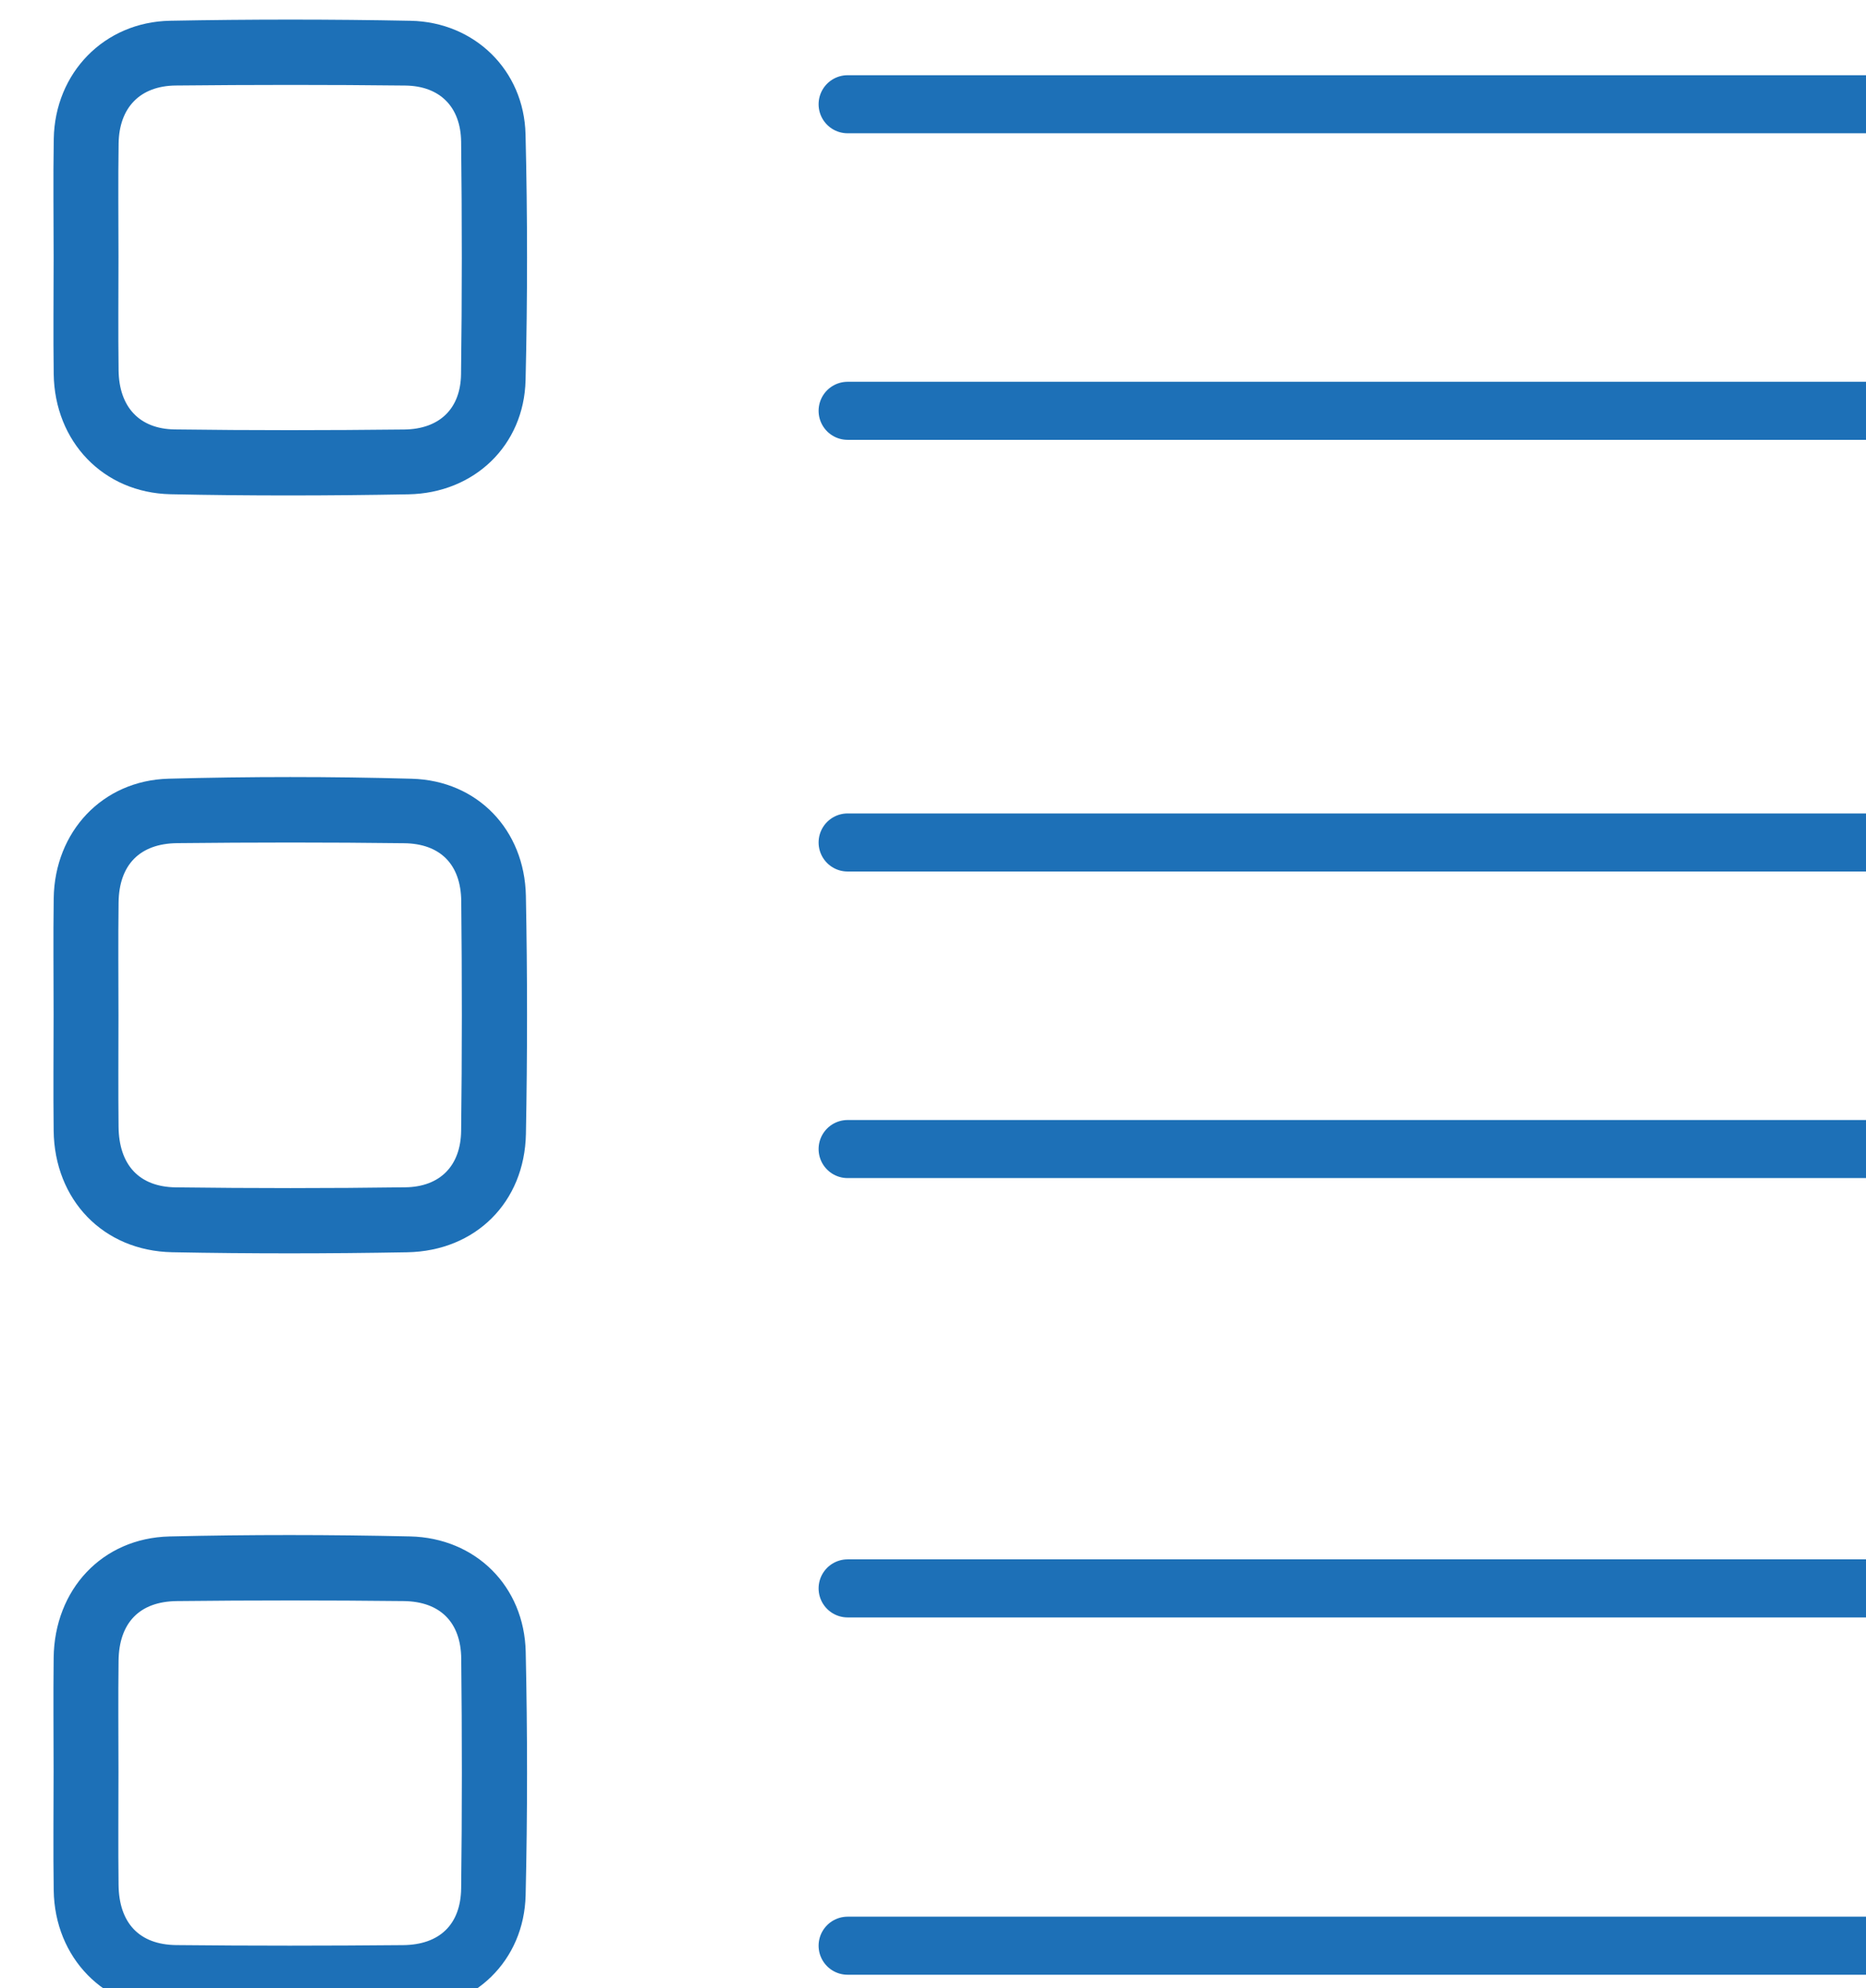
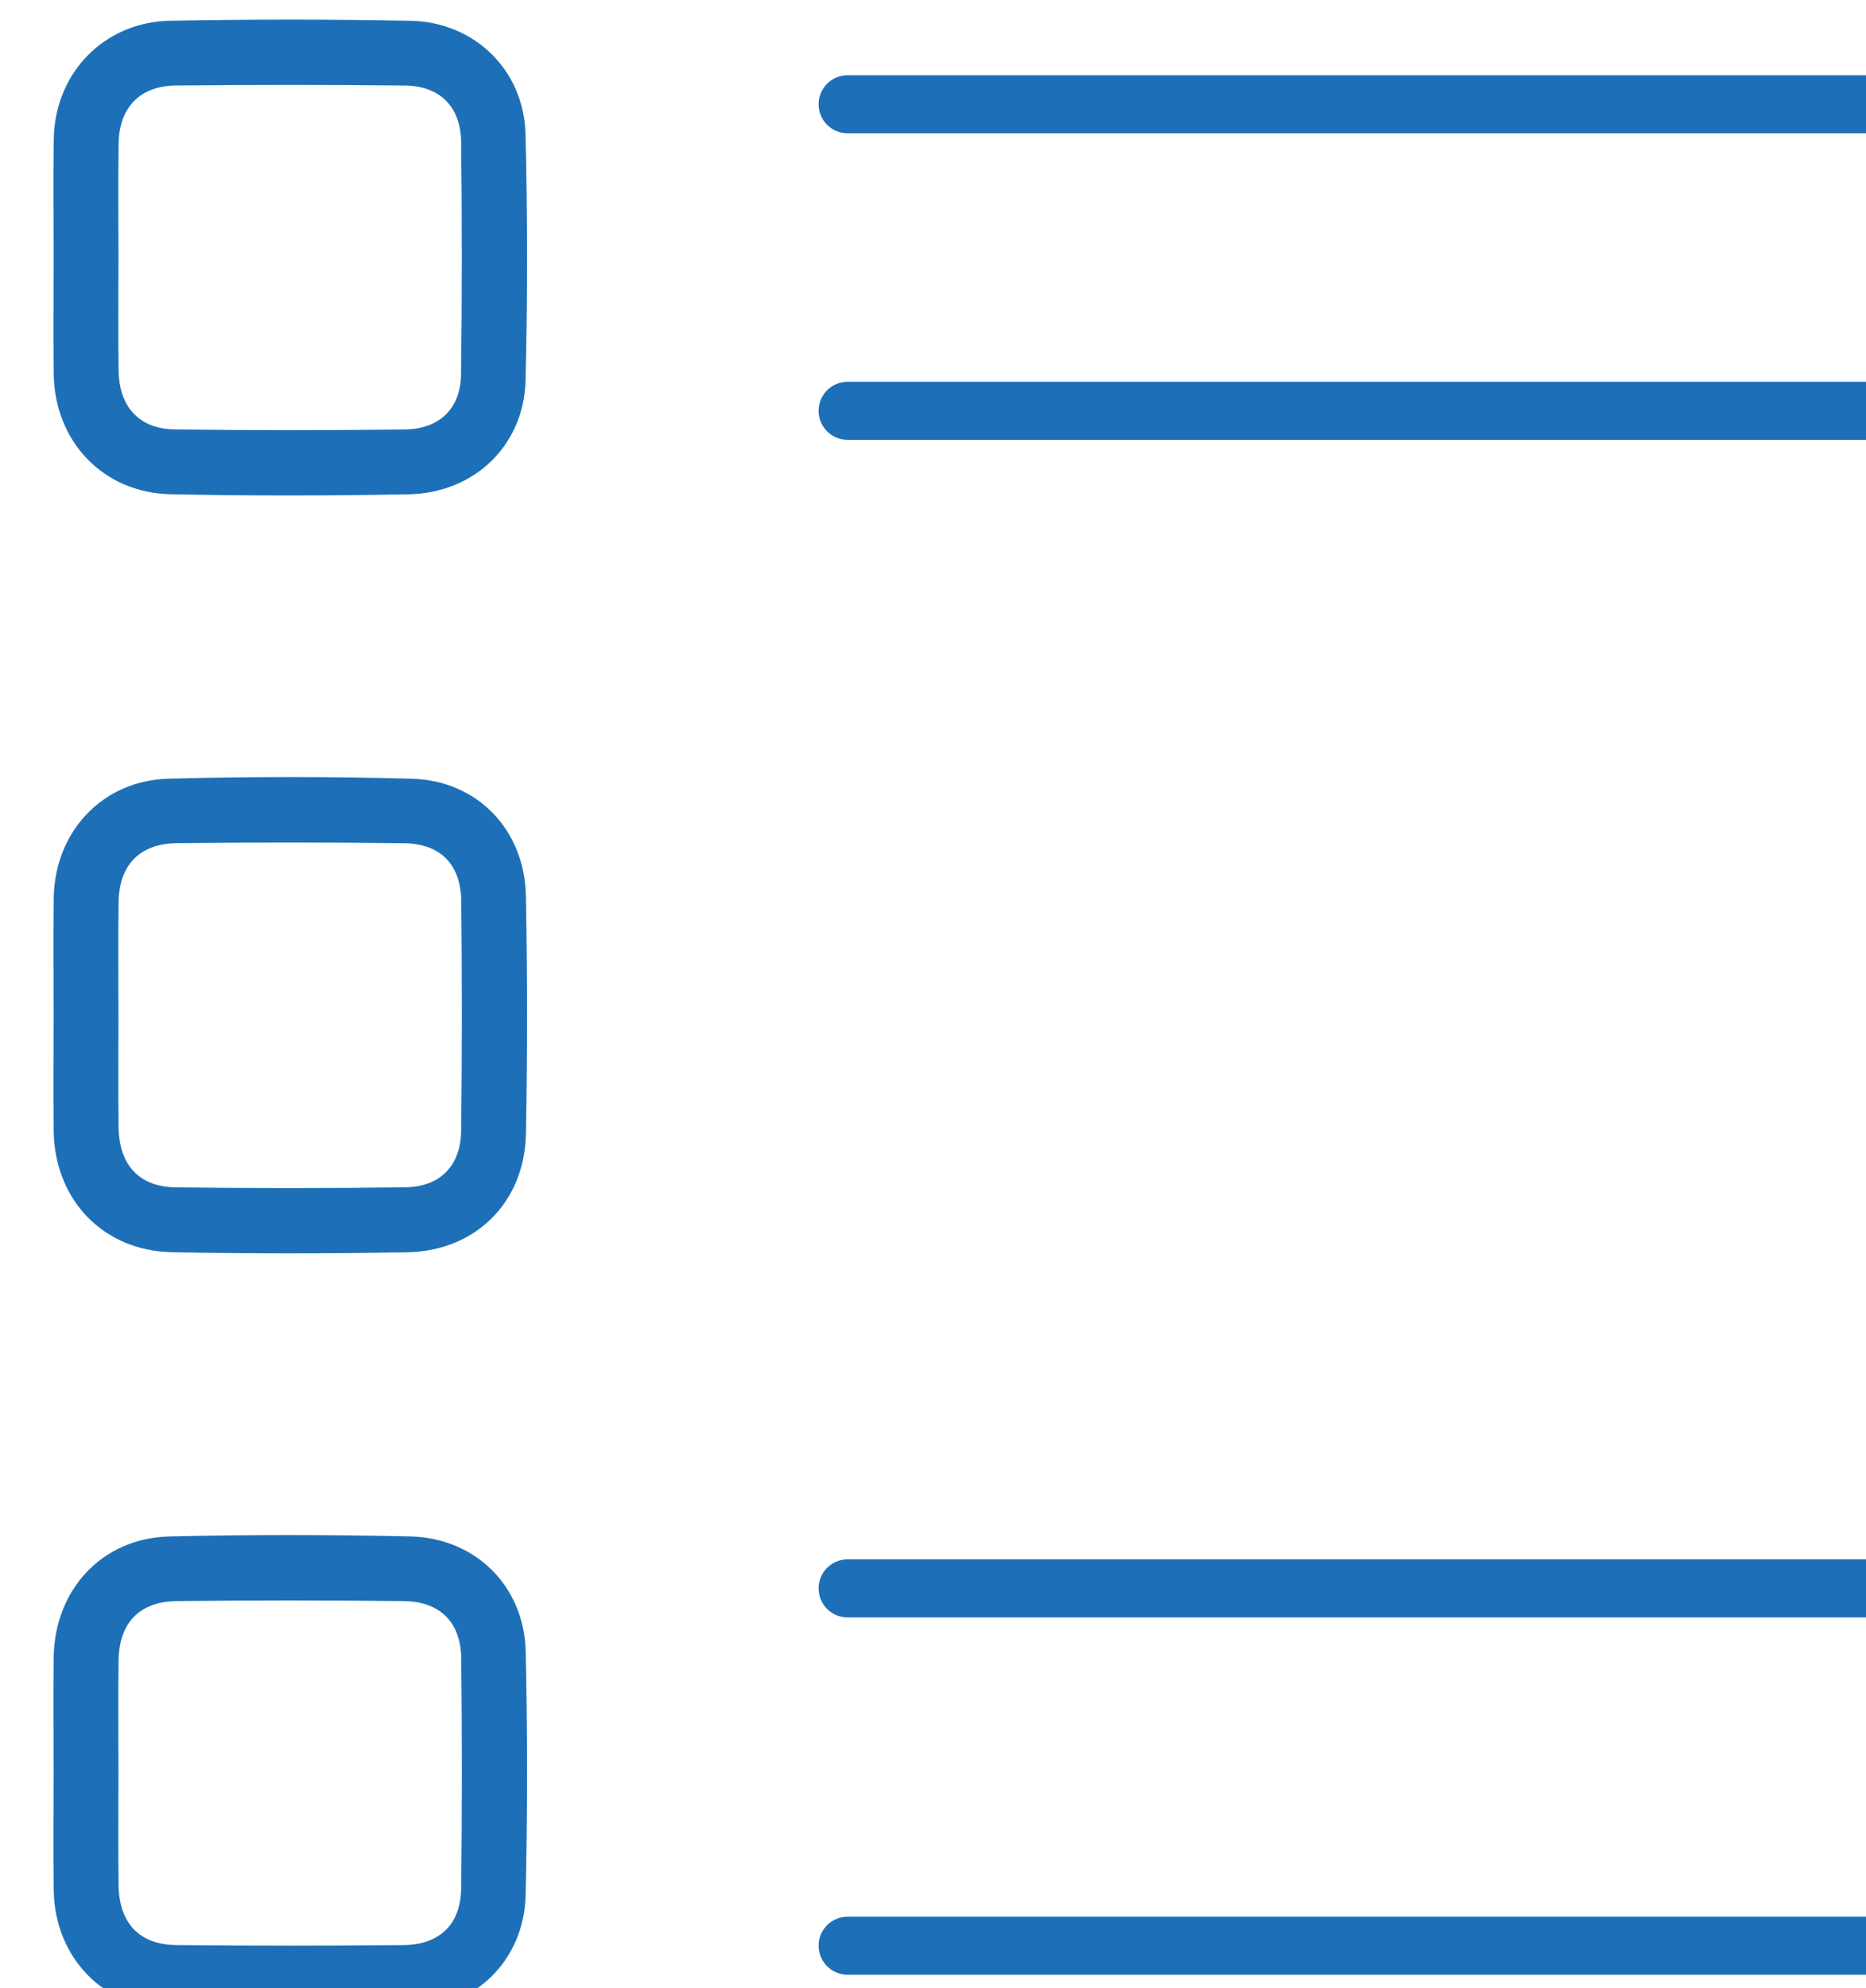
<svg xmlns="http://www.w3.org/2000/svg" width="34.074mm" height="36.287mm" viewBox="0 0 34.074 36.287" id="svg1" xml:space="preserve">
  <defs id="defs1">
    <clipPath clipPathUnits="userSpaceOnUse" id="clipPath37253">
      <path d="M 0,7576.903 H 1440 V 0 H 0 Z" transform="translate(-980.012,-6629.578)" id="path37253" />
    </clipPath>
    <clipPath clipPathUnits="userSpaceOnUse" id="clipPath37255">
      <path d="M 0,7576.903 H 1440 V 0 H 0 Z" transform="translate(-980.013,-6668.78)" id="path37255" />
    </clipPath>
    <clipPath clipPathUnits="userSpaceOnUse" id="clipPath37257">
      <path d="M 0,7576.903 H 1440 V 0 H 0 Z" transform="translate(-980.013,-6590.551)" id="path37257" />
    </clipPath>
    <clipPath clipPathUnits="userSpaceOnUse" id="clipPath37259">
-       <path d="M 0,7576.903 H 1440 V 0 H 0 Z" transform="translate(-1017.695,-6638.536)" id="path37259" />
-     </clipPath>
+       </clipPath>
    <clipPath clipPathUnits="userSpaceOnUse" id="clipPath37261">
      <path d="M 0,7576.903 H 1440 V 0 H 0 Z" transform="translate(-1017.695,-6622.701)" id="path37261" />
    </clipPath>
    <clipPath clipPathUnits="userSpaceOnUse" id="clipPath37263">
      <path d="M 0,7576.903 H 1440 V 0 H 0 Z" transform="translate(-1017.695,-6676.667)" id="path37263" />
    </clipPath>
    <clipPath clipPathUnits="userSpaceOnUse" id="clipPath37265">
      <path d="M 0,7576.903 H 1440 V 0 H 0 Z" transform="translate(-1017.695,-6660.833)" id="path37265" />
    </clipPath>
    <clipPath clipPathUnits="userSpaceOnUse" id="clipPath37267">
      <path d="M 0,7576.903 H 1440 V 0 H 0 Z" transform="translate(-1017.695,-6600.008)" id="path37267" />
    </clipPath>
    <clipPath clipPathUnits="userSpaceOnUse" id="clipPath37269">
      <path d="M 0,7576.903 H 1440 V 0 H 0 Z" transform="translate(-1017.695,-6581.551)" id="path37269" />
    </clipPath>
  </defs>
  <g id="layer-MC1" transform="matrix(0.265,0,0,0.265,-619.327,-226.587)">
    <path id="path37252" d="m 0,0 c 0,-1.908 -0.016,-3.816 0.005,-5.725 0.021,-1.96 1.049,-3.109 2.96,-3.133 3.955,-0.05 7.912,-0.052 11.868,0.003 1.794,0.024 2.86,1.116 2.881,2.916 0.048,3.956 0.047,7.913 0.006,11.868 C 17.7,7.821 16.645,8.899 14.768,8.922 10.859,8.971 6.949,8.967 3.039,8.926 1.091,8.906 0.032,7.797 0.006,5.864 -0.02,3.91 0,1.955 0,0 m -3.353,0.079 c 0.001,2.003 -0.024,4.006 0.006,6.008 0.052,3.424 2.51,6.078 5.938,6.169 4.189,0.112 8.386,0.115 12.574,-0.002 3.39,-0.094 5.829,-2.637 5.896,-6.051 0.08,-4.097 0.079,-8.198 0.002,-12.296 -0.066,-3.53 -2.6,-6.054 -6.131,-6.118 -4.051,-0.073 -8.105,-0.077 -12.156,0.002 -3.57,0.07 -6.083,2.709 -6.126,6.28 -0.024,2.002 -0.004,4.005 -0.003,6.008" style="fill:#1d70b7;fill-opacity:1;fill-rule:nonzero;stroke:none" transform="matrix(1.333,0,0,-1.333,2345.246,925.011)" clip-path="url(#clipPath37253)" />
    <path id="path37254" d="m 0,0 c 0,-1.955 -0.02,-3.91 0.006,-5.865 0.025,-1.871 1.061,-3.021 2.899,-3.046 3.955,-0.053 7.912,-0.048 11.868,-0.004 1.82,0.02 2.912,1.072 2.935,2.857 0.053,4.002 0.051,8.006 0.005,12.008 C 17.692,7.753 16.615,8.834 14.827,8.855 10.871,8.9 6.914,8.897 2.958,8.857 1.108,8.838 0.035,7.712 0.007,5.864 -0.023,3.91 0,1.955 0,0 m -3.352,-0.04 c 0,2.05 -0.029,4.1 0.007,6.148 0.061,3.397 2.602,6.032 6.015,6.095 4.144,0.077 8.291,0.08 12.435,-0.002 3.306,-0.065 5.857,-2.559 5.937,-5.858 0.104,-4.236 0.104,-8.478 0.002,-12.714 -0.08,-3.362 -2.645,-5.83 -6.052,-5.893 -4.098,-0.075 -8.199,-0.083 -12.296,0.004 -3.488,0.073 -5.996,2.724 -6.044,6.212 -0.028,2.002 -0.005,4.006 -0.004,6.008" style="fill:#1d70b7;fill-opacity:1;fill-rule:nonzero;stroke:none" transform="matrix(1.333,0,0,-1.333,2345.247,872.741)" clip-path="url(#clipPath37255)" />
    <path id="path37256" d="M 0,0 C 0,-1.955 -0.018,-3.91 0.005,-5.864 0.028,-7.822 1.07,-8.95 2.987,-8.97 c 3.909,-0.041 7.819,-0.038 11.728,-0.002 1.887,0.017 2.978,1.069 3,2.938 0.048,3.956 0.047,7.912 0.004,11.868 -0.021,1.877 -1.093,2.948 -2.973,2.969 -3.91,0.043 -7.82,0.043 -11.729,0 C 1.077,8.782 0.03,7.668 0.005,5.725 -0.019,3.817 0,1.908 0,0 m -3.353,0.007 c -10e-4,1.956 -0.02,3.912 0.003,5.868 0.042,3.519 2.499,6.182 5.986,6.267 4.143,0.1 8.291,0.094 12.434,0.002 3.397,-0.075 5.908,-2.578 5.982,-5.963 0.092,-4.19 0.094,-8.385 -0.004,-12.575 -0.078,-3.372 -2.643,-5.867 -6.021,-5.925 -4.098,-0.07 -8.198,-0.069 -12.296,-10e-4 -3.479,0.058 -6.026,2.698 -6.078,6.178 -0.031,2.05 -0.006,4.099 -0.006,6.149" style="fill:#1d70b7;fill-opacity:1;fill-rule:nonzero;stroke:none" transform="matrix(1.333,0,0,-1.333,2345.246,977.046)" clip-path="url(#clipPath37257)" />
    <path id="path37258" d="M 0,0 H 54.043" style="fill:#1d70b7;fill-opacity:1;fill-rule:nonzero;stroke:#1d70b7;stroke-width:3;stroke-linecap:round;stroke-linejoin:miter;stroke-miterlimit:10;stroke-dasharray:none;stroke-opacity:1" transform="matrix(1.333,0,0,-1.333,2395.49,913.067)" clip-path="url(#clipPath37259)" />
-     <path id="path37260" d="M 0,0 H 54.043" style="fill:#1d70b7;fill-opacity:1;fill-rule:nonzero;stroke:#1d70b7;stroke-width:3;stroke-linecap:round;stroke-linejoin:miter;stroke-miterlimit:10;stroke-dasharray:none;stroke-opacity:1" transform="matrix(1.333,0,0,-1.333,2395.49,934.18)" clip-path="url(#clipPath37261)" />
    <path id="path37262" d="M 0,0 H 54.043" style="fill:#1d70b7;fill-opacity:1;fill-rule:nonzero;stroke:#1d70b7;stroke-width:3;stroke-linecap:round;stroke-linejoin:miter;stroke-miterlimit:10;stroke-dasharray:none;stroke-opacity:1" transform="matrix(1.333,0,0,-1.333,2395.49,862.225)" clip-path="url(#clipPath37263)" />
    <path id="path37264" d="M 0,0 H 54.043" style="fill:#1d70b7;fill-opacity:1;fill-rule:nonzero;stroke:#1d70b7;stroke-width:3;stroke-linecap:round;stroke-linejoin:miter;stroke-miterlimit:10;stroke-dasharray:none;stroke-opacity:1" transform="matrix(1.333,0,0,-1.333,2395.49,883.338)" clip-path="url(#clipPath37265)" />
    <path id="path37266" d="M 0,0 H 54.043" style="fill:#1d70b7;fill-opacity:1;fill-rule:nonzero;stroke:#1d70b7;stroke-width:3;stroke-linecap:round;stroke-linejoin:miter;stroke-miterlimit:10;stroke-dasharray:none;stroke-opacity:1" transform="matrix(1.333,0,0,-1.333,2395.49,964.437)" clip-path="url(#clipPath37267)" />
    <path id="path37268" d="M 0,0 H 54.043" style="fill:#1d70b7;fill-opacity:1;fill-rule:nonzero;stroke:#1d70b7;stroke-width:3;stroke-linecap:round;stroke-linejoin:miter;stroke-miterlimit:10;stroke-dasharray:none;stroke-opacity:1" transform="matrix(1.333,0,0,-1.333,2395.49,989.046)" clip-path="url(#clipPath37269)" />
  </g>
</svg>